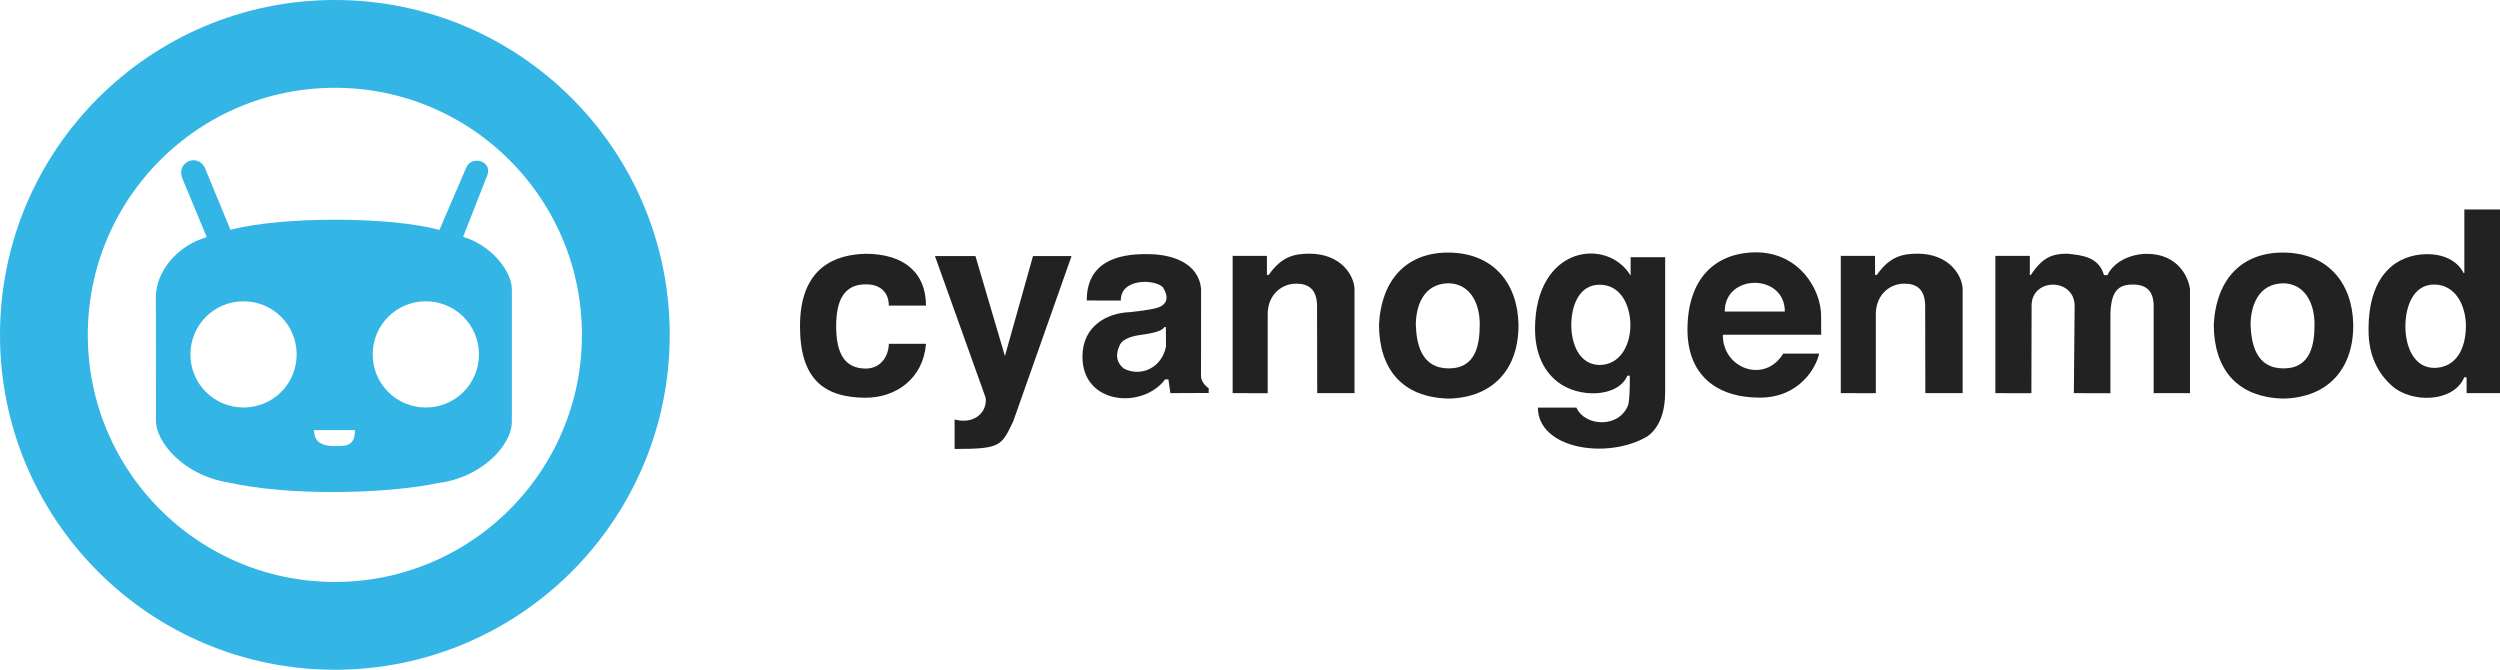
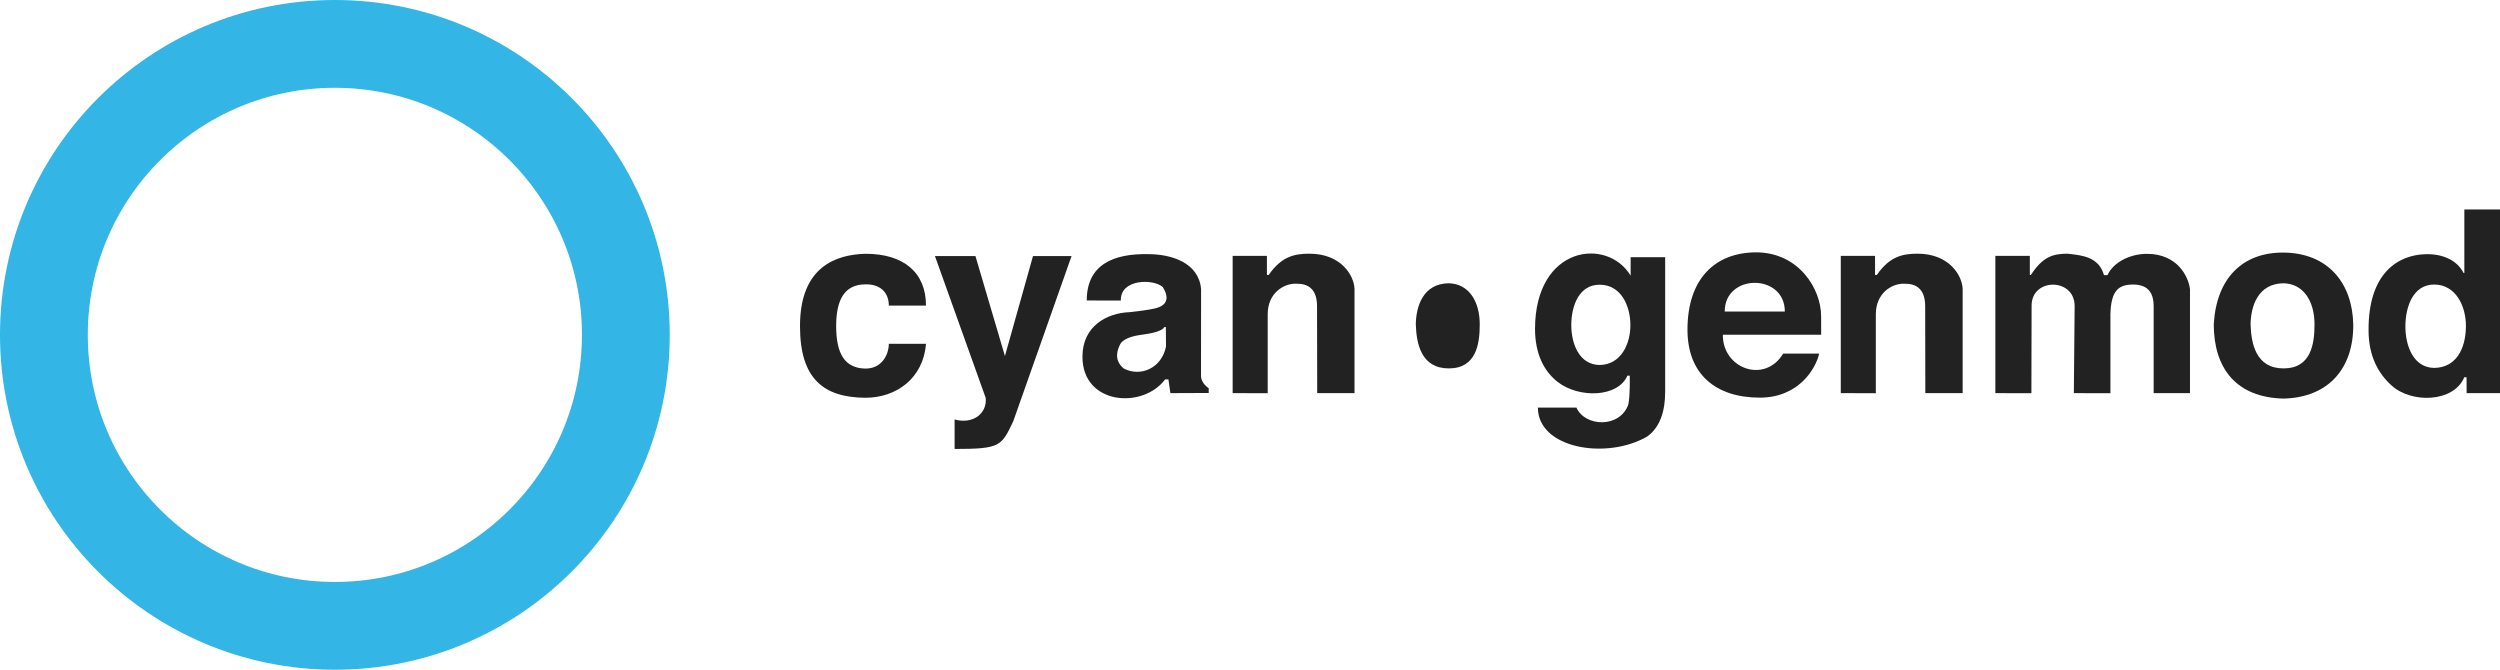
<svg xmlns="http://www.w3.org/2000/svg" height="163.675" width="610.966" version="1.1" viewBox="0 0 1524.1 408.3">
  <g transform="translate(-8.9 -8.7)" fill="#222">
-     <path d="m849.59 206.39c1.627-28.09 17.484-43.804 42.394-43.719 27.449 0.217 42.118 18.79 42.644 43.719 0.301 26.897-15.138 44.644-42.477 45.306-28.805-0.663-42.55-18.41-42.56-45.306zm42.56 26.908c16.806-0.011 18.875-15.011 18.858-26.908 0.023-13.524-6.381-24.872-19.149-24.992-15.235 0.322-19.658 13.794-19.831 24.992 0.375 11.897 3.281 26.897 20.122 26.908z" />
+     <path d="m849.59 206.39zm42.56 26.908c16.806-0.011 18.875-15.011 18.858-26.908 0.023-13.524-6.381-24.872-19.149-24.992-15.235 0.322-19.658 13.794-19.831 24.992 0.375 11.897 3.281 26.897 20.122 26.908z" />
    <path d="m536.57 233.4c10.125 0.005 14.189-8.75 14.193-15.121h22.679c-1.724 21.023-17.958 32.872-36.949 32.915-25.238-0.184-39.91-11.286-39.876-43.694-0.035-36.625 22.488-43.648 39.964-44.082 23.352 0.008 36.855 11.492 36.834 31.575h-22.652c-0.004-8.441-5.724-13.063-14-12.941-12.78-0.054-18.1 8.985-18.1 25.448 0 16.883 5.255 25.729 17.907 25.9z" />
    <path d="m621.54 225.76 17.122-60.966 23.5-0-35.549 100.74c-7.275 15.123-7.579 16.867-35.751 16.87v-17.98c11.578 3.167 19.941-3.978 18.956-13.174l-30.936-86.454 24.683-0z" />
    <path d="m722.41 248.37-1.197-8.391h-2.01c-13.632 18.306-50.433 15.546-50.392-13.791-0.041-18.828 15.139-26.713 28.756-27.172 6.554-0.767 10.456-1.197 15.129-2.209 8.659-1.875 8.72-7.3 5.1-13.082-5.457-5.068-25.915-5.25-25.597 8.197l-20.77-0.033c-0.008-22.42 17.115-28.585 37.041-28.25 14.897-0.085 31.273 5.373 32.66 21.28l-0.044 52.893c-0.004 4.657 4.684 7.566 4.684 7.566v2.896zm-2.668-28.436-0.088-11.855h-0.983c-0.933 2.434-7.744 3.92-13.319 4.638-5.562 0.716-11.864 2.262-13.69 6.158-1.114 2.378-4.303 9.035 2.329 14.482 10.096 5.295 23.124-0.073 25.751-13.423z" />
    <path d="m781.26 176.33h1.09c7.696-11.093 15.335-12.949 24.749-12.974 19.34-0.04 27.352 13.286 27.571 21.624v63.4h-22.75l-0.1-53.33c-0.119-10.195-5.455-13.466-12.617-13.398-7.99-0.248-17.47 5.963-17.463 18.598v48.152l-21.37-0.022v-83.68h20.89z" />
    <path d="m1003 176.74v-11.26h21.053v82.088c0 11.657-3.075 21.603-10.913 27.216-24.613 14.377-66.624 7.493-66.69-17.604h23.498c5.29 11.862 26.512 12.616 31.656-1.913 1.175-5.868 0.856-17.557 0.856-17.557h-1.437c-5.694 13.322-29.451 13.891-42.388 3.918-8.553-6.593-13.889-17.291-13.925-32.42 0.092-50.836 44.111-56.05 58.29-32.468zm-18.892 54.468c13.054-0.152 18.799-12.923 18.749-24.371-0.053-11.844-5.767-24.571-18.764-24.565-12.497-0.011-17.248 12.722-17.272 24.651 0.024 11.361 4.797 24.133 17.287 24.285z" />
    <path d="m1081.8 251.12c-27.157-0.015-44.147-14.442-44.147-41.435-0-30.908 16.65-47.042 41.893-47.149 26.022 0.107 39.607 22.319 39.575 38.977l0.042 11.267-59.93-0.011c-0.342 20.516 25.45 30.182 36.76 11.511h21.93c-1.946 9.005-12.395 26.825-36.123 26.84zm-21.445-52.51 36.651 0.02c0.021-23.338-36.649-23.338-36.651-0.02z" />
    <path d="m1152 176.33h1.09c7.696-11.093 15.335-12.949 24.749-12.974 19.34-0.04 27.352 13.286 27.571 21.624v63.4h-22.75l-0.1-53.33c-0.119-10.195-5.455-13.466-12.617-13.398-7.99-0.248-17.47 5.963-17.463 18.598v48.152l-21.37-0.022v-83.68h20.89z" />
    <path d="m1293.7 176.44c3.806-8.352 14.48-12.97 23.894-12.996 19.34-0.04 25.568 14.556 26.405 21.536v63.4h-22.15v-53.33c-0.119-9.223-4.746-12.846-12.464-12.882-8.839-0.027-13.54 3.565-13.886 18.082v48.152l-22.3-0.022 0.484-53.33zm-47.331-0.11 0.63 0c7.229-11.093 13.405-12.949 22.249-12.974 9.447 1.003 19.143 2.044 22.331 13.084h2.121l-20.017 18.61c-0.225-17.05-26.117-17.05-26.239-0.175l-0.125 53.527-21.97-0.022v-83.68h21.02z" />
    <path d="m1358.5 206.39c1.627-28.09 17.484-43.804 42.394-43.719 27.449 0.217 42.118 18.79 42.644 43.719 0.3 26.897-15.138 44.644-42.477 45.306-28.805-0.663-42.55-18.41-42.56-45.306zm42.56 26.908c16.806-0.011 18.875-15.011 18.858-26.908 0.023-13.524-6.381-24.872-19.149-24.992-15.235 0.322-19.658 13.794-19.831 24.992 0.375 11.897 3.281 26.897 20.122 26.908z" />
    <path d="m1487.6 163.66c-16.41 0.448-34.943 11.121-34.734 46.482 0.037 15.713 5.925 26.268 14.141 33.674 12.079 10.888 37.717 10.318 44.207-5.109h1.397l0.037 9.65h20.363v-111.97h-21.75v38.74h-0.463c-4.173-8.201-13.351-11.735-23.197-11.466zm5.262 18.506c13.199-0.006 19.467 13.215 19.355 25.516-0.125 13.834-6.082 25.155-19.34 25.312-12.685-0.158-17.533-13.424-17.557-25.225 0.024-12.391 4.849-25.615 17.541-25.604z" />
  </g>
  <g transform="translate(-8.9 -8.7)">
    <ellipse rx="177.39" ry="177.39" stroke="#33b5e5" cy="212.85" cx="213.05" stroke-miterlimit="0" stroke-width="53.524" fill="none" />
-     <path d="m225.31 270.92h-24.991c0.003 7.378 5.257 9.716 12.21 9.743 6.773-0.027 12.781 0.463 12.781-9.743zm-75.91-122.11-15.55-37.72c-4.407-9.273-17.914-3.577-13.749 6.452l14.836 35.723c-18.291 5.269-30.876 21.149-31.001 36.221l0.062 76.085c0.062 12.24 16.329 33.193 45.306 37.48 34.092 7.638 92.356 7.317 127.48 0 25.011-3.203 44.22-22.417 44.158-37.48v-80.458c0.062-11.378-13.288-27.461-29.72-31.973l14.898-37.981c2.728-8.226-9.345-11.737-12.773-4.761l-16.563 38.495c-29.964-8.264-96.007-8.383-127.39-0.088zm7.971 43.575c17.956 0 32.388 14.424 32.388 32.37 0 17.947-14.431 32.37-32.388 32.37-17.956 0-32.388-14.424-32.388-32.37 0-17.947 14.431-32.37 32.388-32.37zm111.13 0c17.956 0 32.388 14.424 32.388 32.37 0 17.947-14.431 32.37-32.388 32.37-17.956 0-32.388-14.424-32.388-32.37 0-17.947 14.431-32.37 32.388-32.37z" fill-rule="evenodd" fill="#33b5e5" />
  </g>
</svg>